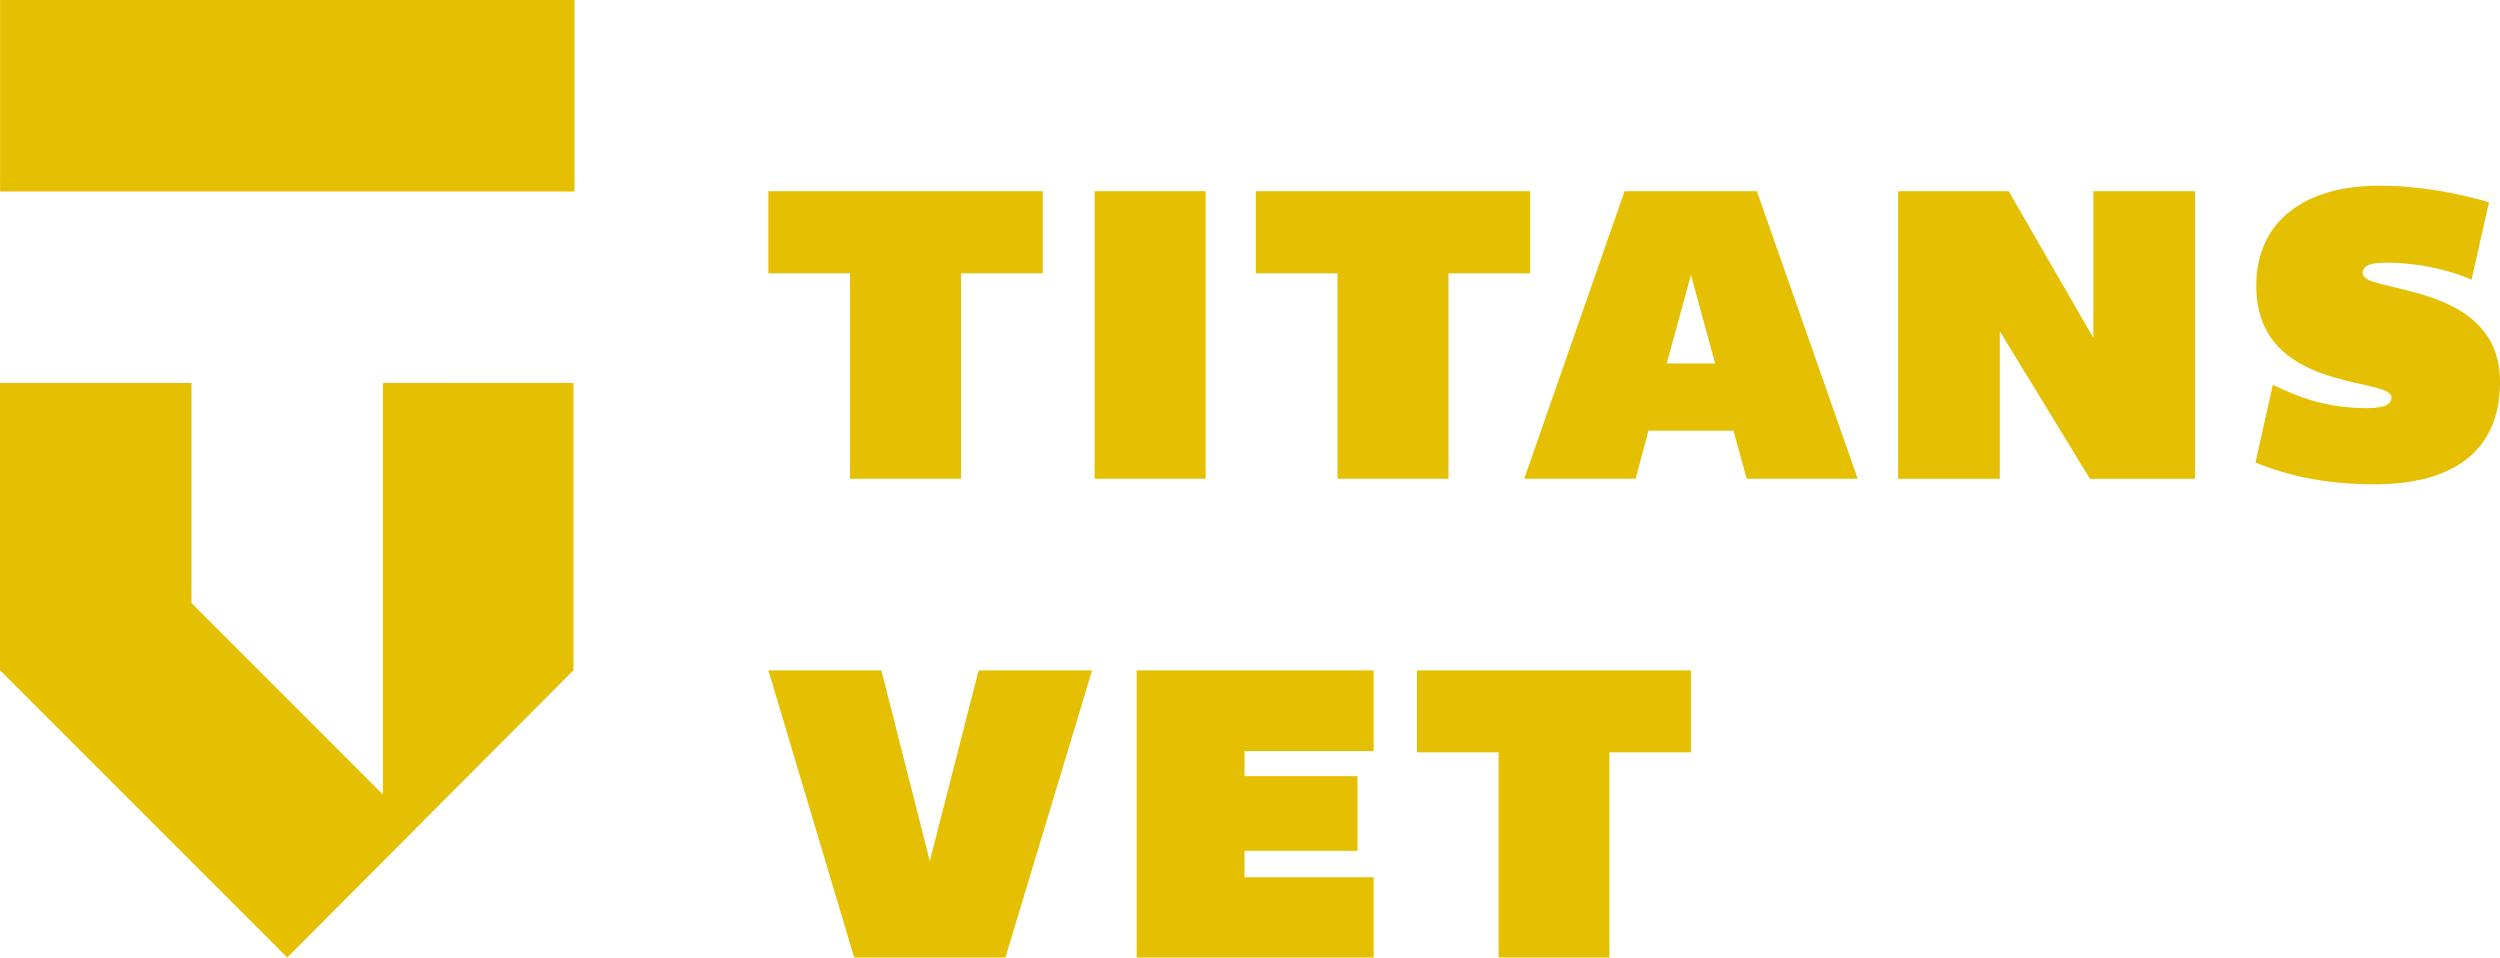
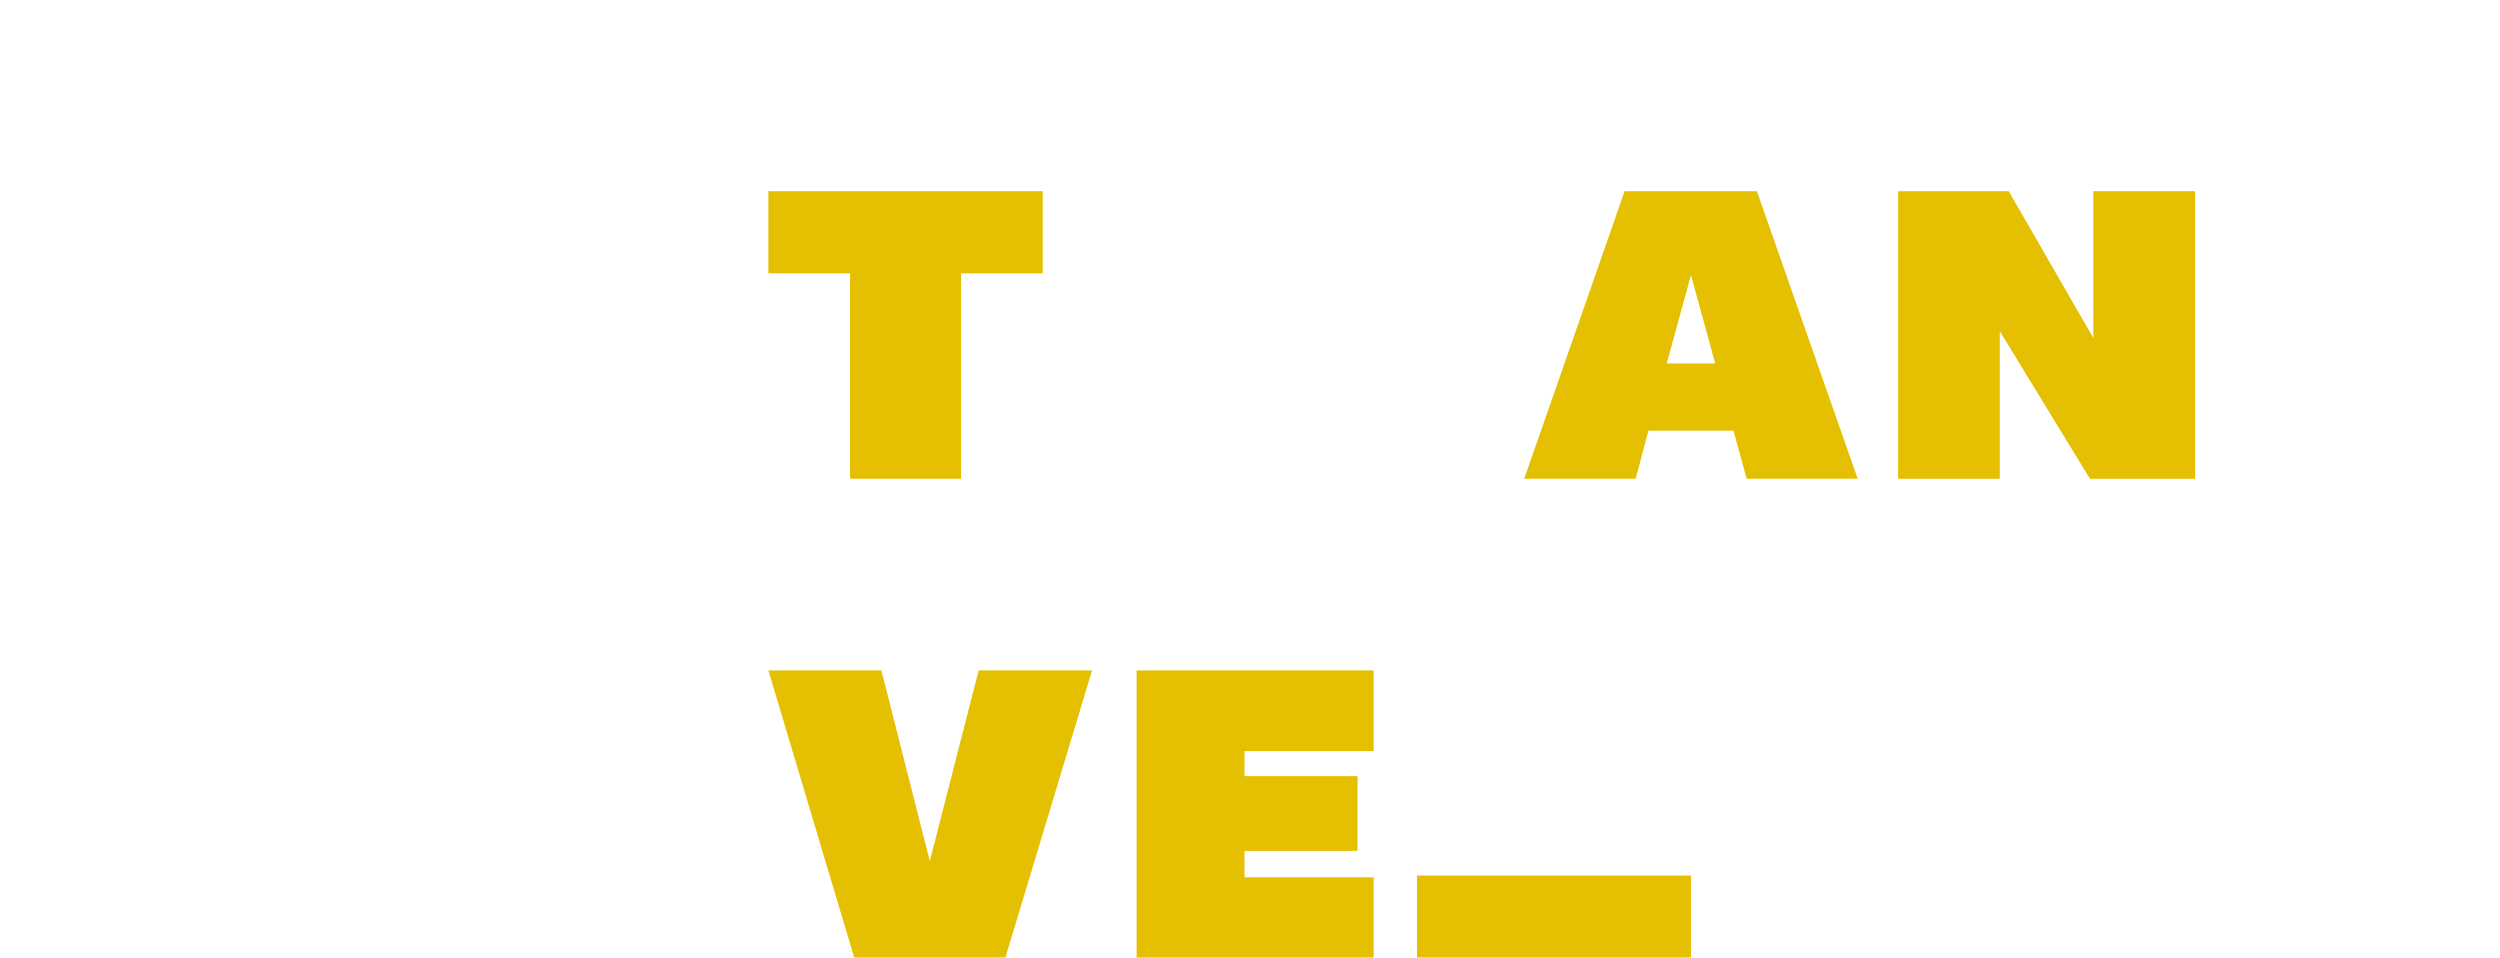
<svg xmlns="http://www.w3.org/2000/svg" viewBox="0 0 1483.59 568.22" data-name="Capa 2" id="Capa_2">
  <defs>
    <style>
      .cls-1 {
        fill: #e5bf01;
      }
    </style>
  </defs>
  <g data-name="Capa 1" id="Capa_1-2">
    <g>
      <g>
        <path d="M570.33,284.11h-65.88v-121.92h-48.47v-48.72h162.81v48.72h-48.47v121.92Z" class="cls-1" />
-         <path d="M715.46,284.11h-65.88V113.48h65.88v170.64Z" class="cls-1" />
-         <path d="M859.6,284.11h-65.88v-121.92h-48.47v-48.72h162.81v48.72h-48.47v121.92Z" class="cls-1" />
        <path d="M1102.43,284.11h-65.88l-7.83-28.52h-50.48l-7.57,28.52h-66.14l59.57-170.64h78.5l59.82,170.64ZM989.09,215.71h28.78l-14.39-52.5-14.39,52.5Z" class="cls-1" />
        <path d="M1302.6,113.48v170.64h-62.35l-53.51-87.59v87.59h-60.33V113.48h65.63l50.23,87.09v-87.09h60.33Z" class="cls-1" />
-         <path d="M1483.59,226.81c0,41.9-29.28,60.58-74.21,60.58-30.54,0-51.75-5.3-70.93-12.87l10.35-46.19c16.16,7.83,32.06,13.88,56.29,13.88,10.86,0,14.14-2.78,14.14-6.31,0-12.62-80.78-2.27-80.27-66.89.25-38.12,29.28-58.81,72.7-58.81,23.98,0,46.45,4.29,65.38,9.84l-10.35,45.94c-11.11-5.05-30.54-10.1-50.48-10.1-8.58,0-14.14,1.26-14.14,6.31,0,12.37,81.53,4.29,81.53,64.62Z" class="cls-1" />
      </g>
      <g>
        <path d="M455.99,397.82h67.05l28.74,113.18,28.99-113.18h67.3l-51.42,170.4h-89.74l-50.92-170.4Z" class="cls-1" />
        <path d="M738.55,445.71v14.87h67.05v44.37h-67.05v15.63h76.63v47.64h-140.66v-170.4h140.66v47.89h-76.63Z" class="cls-1" />
-         <path d="M955.08,568.22h-65.79v-121.75h-48.4v-48.65h162.59v48.65h-48.4v121.75Z" class="cls-1" />
+         <path d="M955.08,568.22h-65.79h-48.4v-48.65h162.59v48.65h-48.4v121.75Z" class="cls-1" />
      </g>
      <g>
-         <rect transform="translate(340.99 113.64) rotate(180)" height="113.64" width="340.87" y="0" x=".06" class="cls-1" />
-         <polygon points="340.31 397.75 340.31 227.22 227.29 227.29 227.29 471.59 113.64 357.92 113.64 227.29 0 227.29 0 397.75 170.47 568.22 340.31 397.75" class="cls-1" />
-       </g>
+         </g>
    </g>
  </g>
</svg>